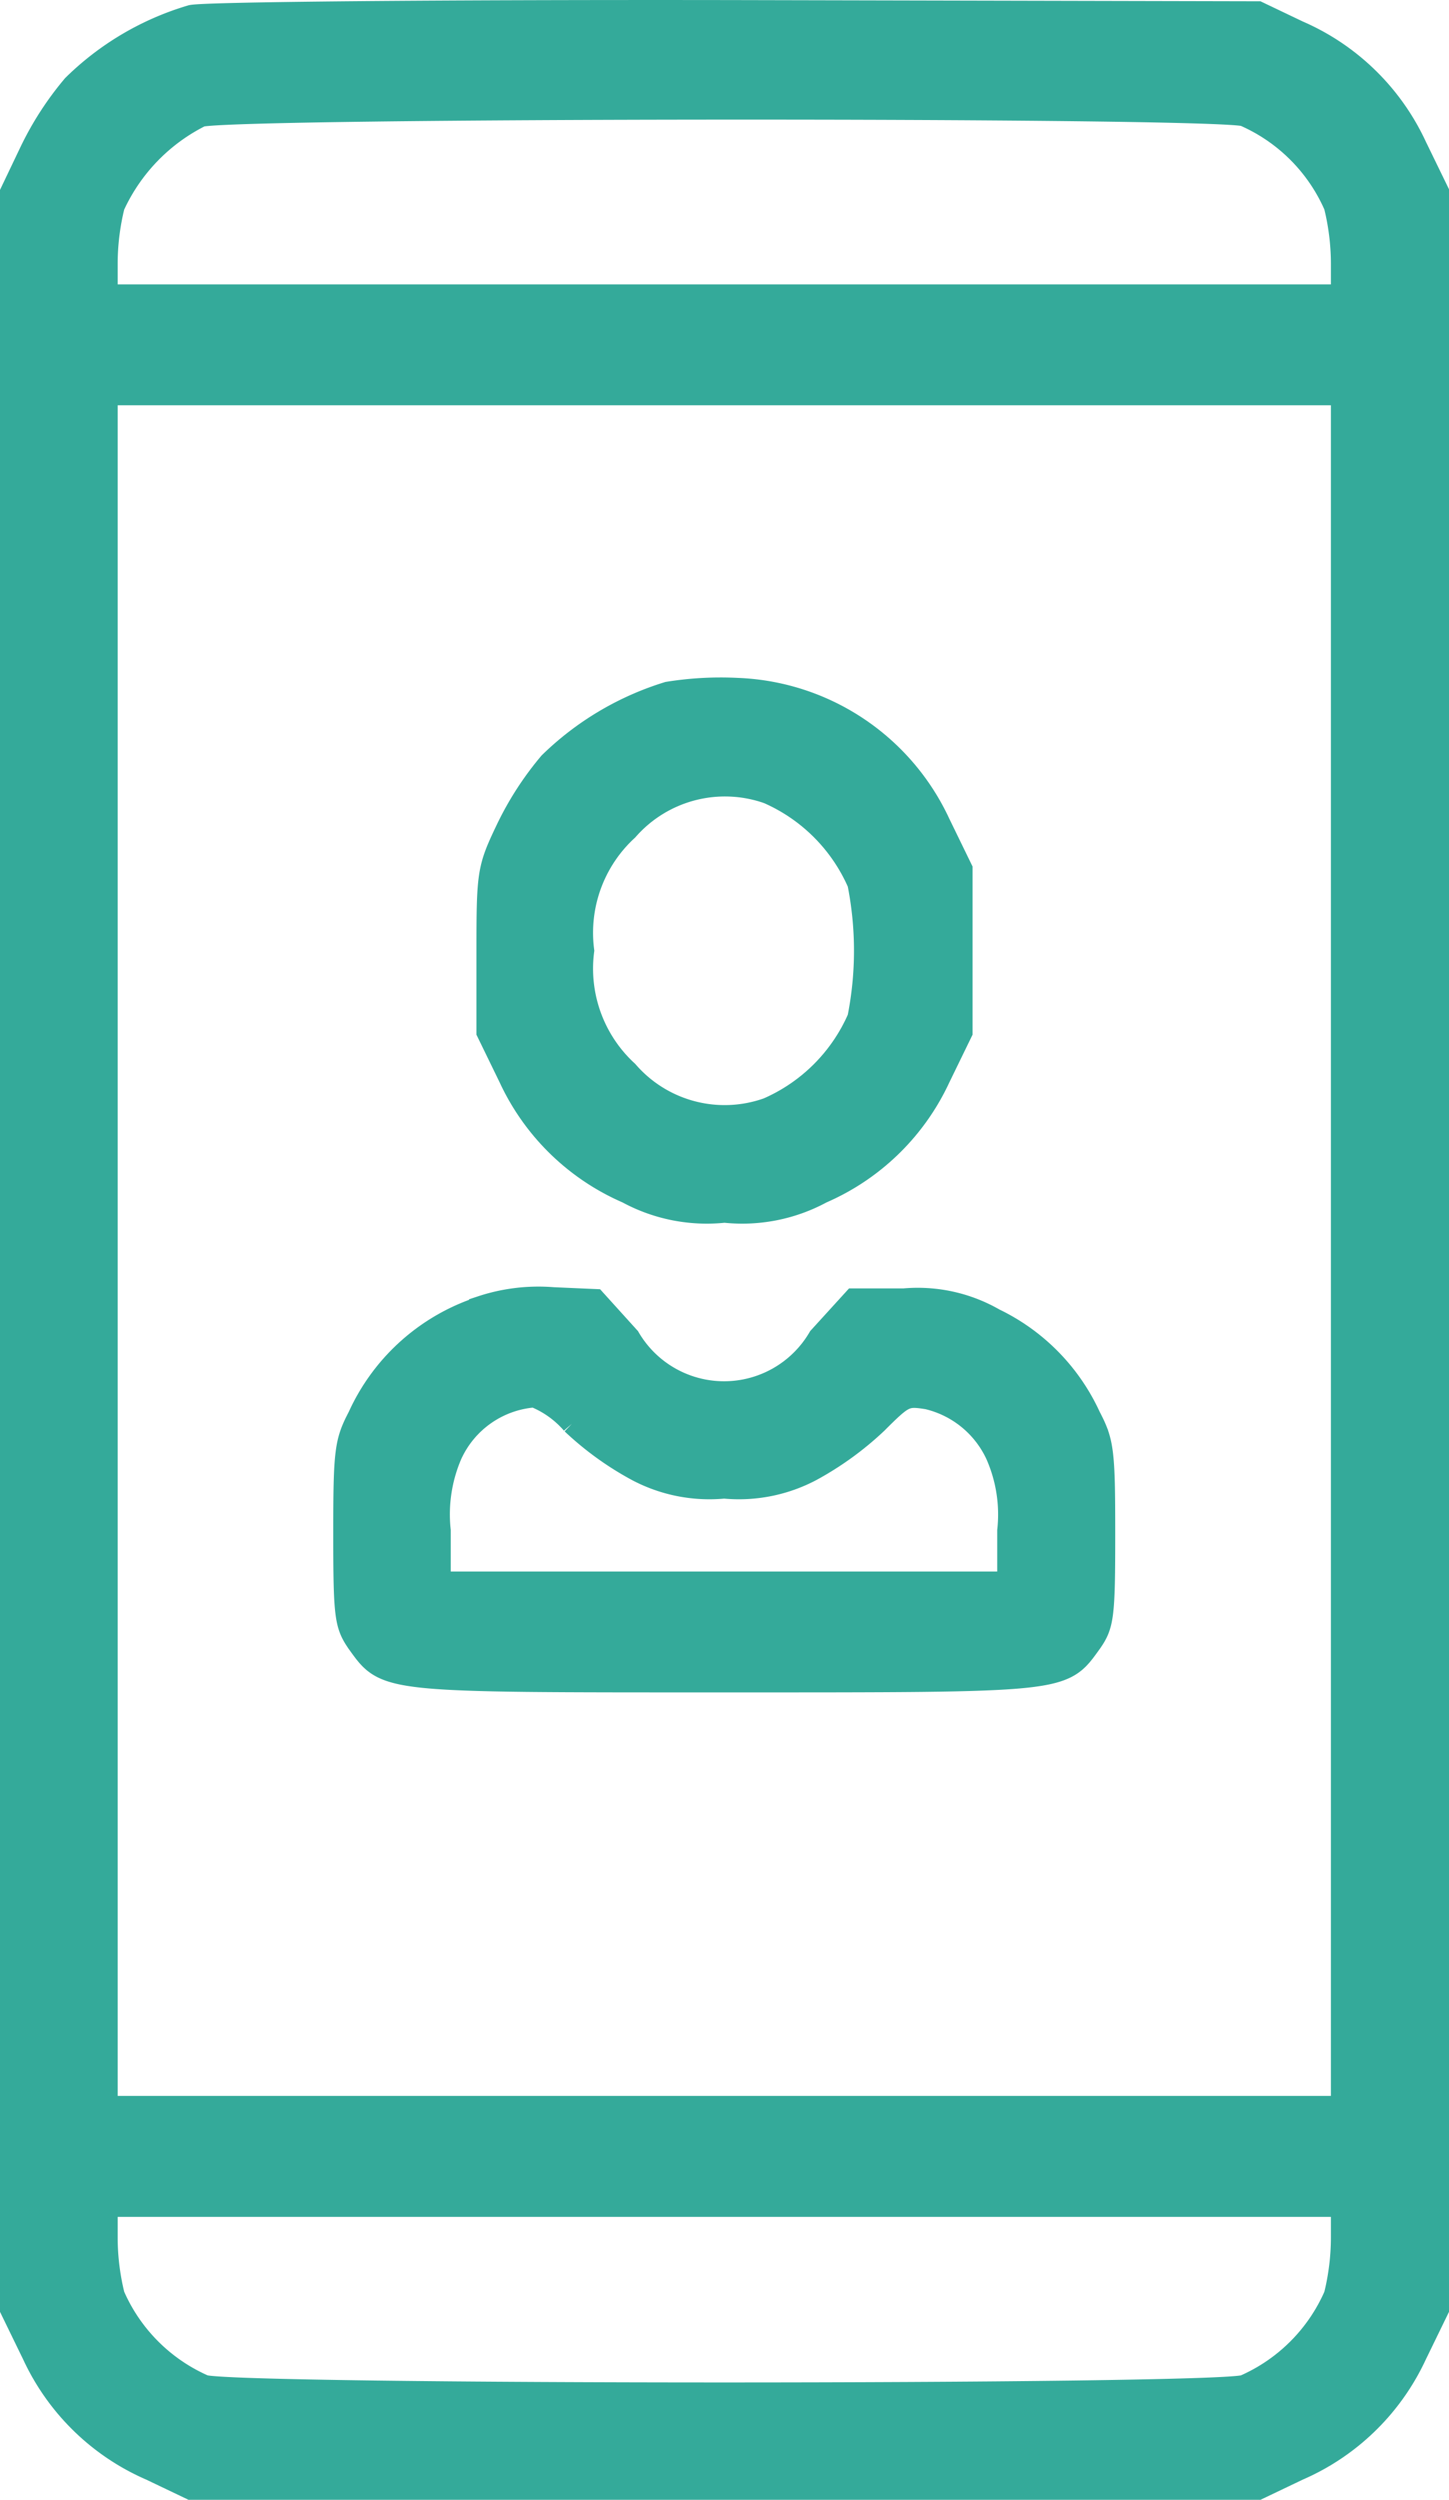
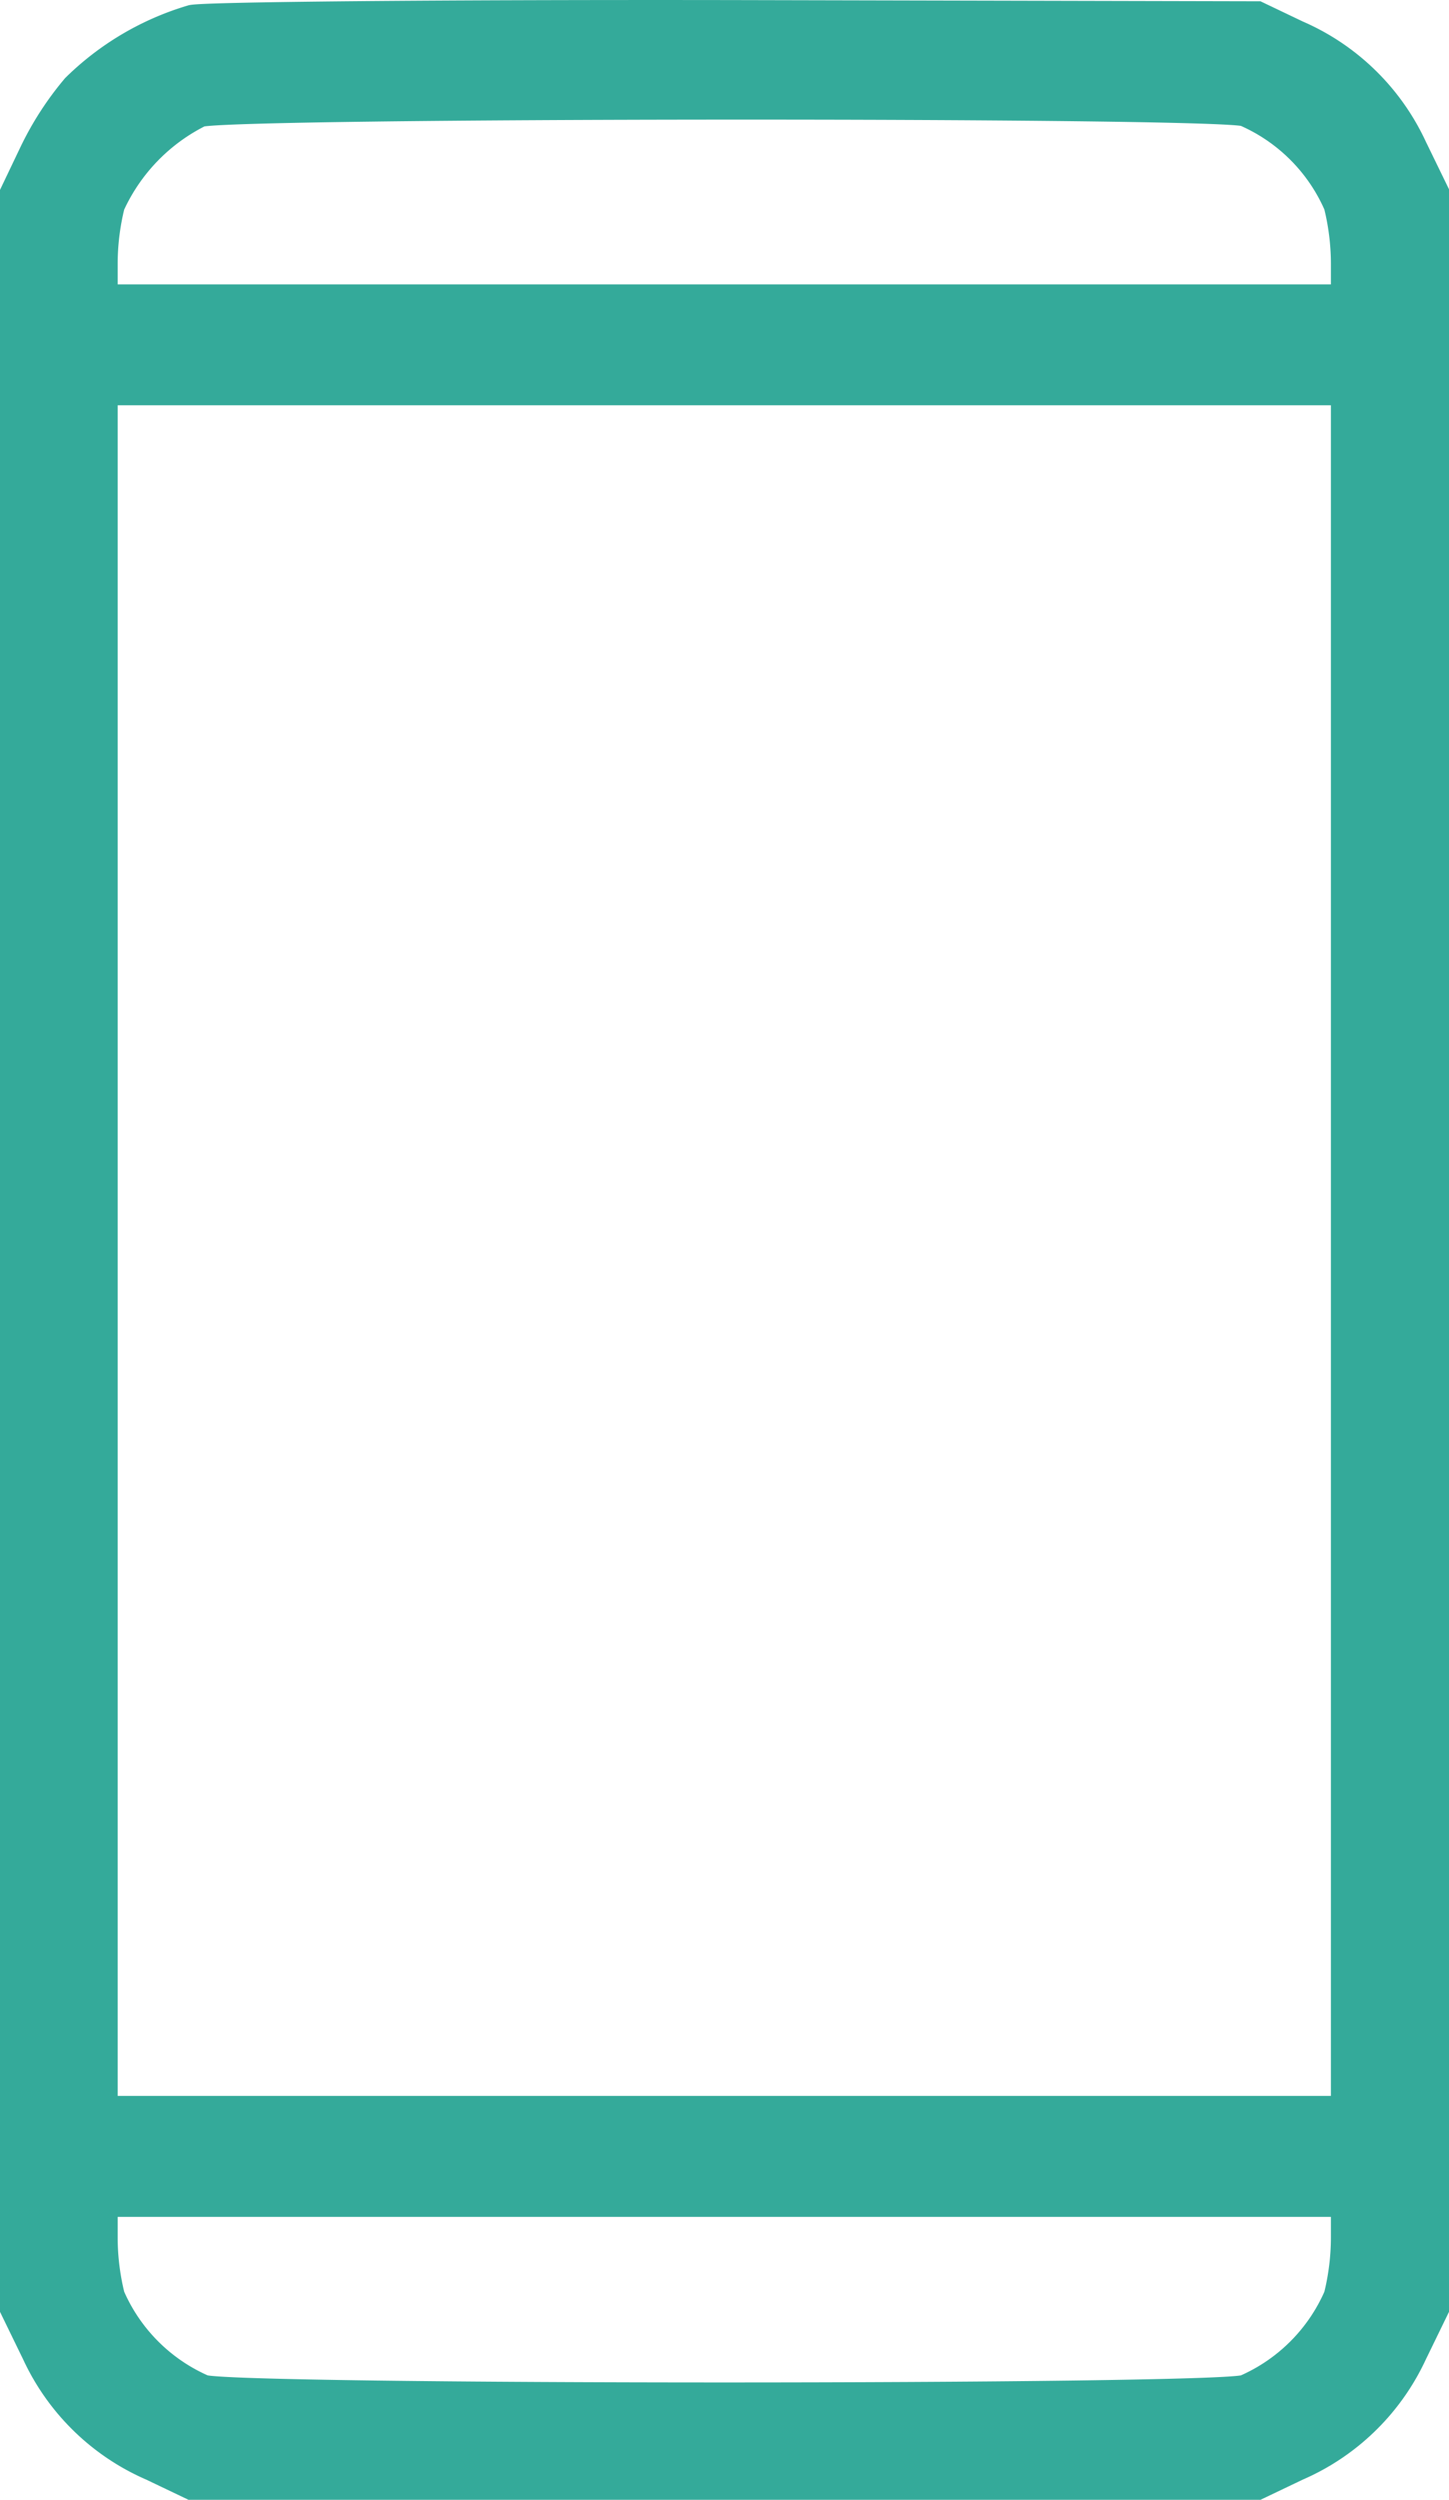
<svg xmlns="http://www.w3.org/2000/svg" width="16.97" height="29.261" viewBox="0 0 16.97 29.261">
  <g id="call-screening-icon" fill="#34aa9a" stroke="#34aa9a" stroke-width=".3" transform="translate(-88.353 503.924)">
    <path id="Path_43" d="M90.6-415.659a3.284 3.284 0 0 0-1.374.809 3.617 3.617 0 0 0-.5.774l-.223.467v24.769l.258.53a2.681 2.681 0 0 0 1.367 1.332l.467.223h12.486l.467-.223a2.681 2.681 0 0 0 1.367-1.332l.258-.53v-24.776l-.258-.53a2.681 2.681 0 0 0-1.367-1.332l-.467-.223-6.1-.014c-3.55-.006-6.221.022-6.381.056Zm12.332 1.123a2.072 2.072 0 0 1 1.074 1.074 2.864 2.864 0 0 1 .084.684v.391H89.581v-.391a2.864 2.864 0 0 1 .084-.684 2.224 2.224 0 0 1 1.032-1.067c.363-.111 11.844-.118 12.235-.007Zm1.158 13.309v10.044H89.581v-20.089h14.509Zm0 11.551a2.864 2.864 0 0 1-.084.684 2.072 2.072 0 0 1-1.074 1.074c-.412.119-11.781.119-12.193 0a2.072 2.072 0 0 1-1.074-1.074 2.864 2.864 0 0 1-.084-.684v-.391h14.509Z" data-name="Path 43" transform="translate(0 -88.058)" />
-     <path id="Path_46" d="M170.6-287.616a3.4 3.4 0 0 0-1.374.816 3.62 3.62 0 0 0-.5.774c-.216.453-.223.5-.223 1.416v.942l.258.53a2.681 2.681 0 0 0 1.367 1.332 1.934 1.934 0 0 0 1.13.223 1.934 1.934 0 0 0 1.13-.223 2.681 2.681 0 0 0 1.367-1.332l.258-.53v-1.9l-.258-.53a2.7 2.7 0 0 0-2.344-1.562 3.861 3.861 0 0 0-.811.044Zm1.172 1.13a2.072 2.072 0 0 1 1.074 1.074 4.067 4.067 0 0 1 0 1.59 2.072 2.072 0 0 1-1.074 1.074 1.528 1.528 0 0 1-1.667-.439 1.656 1.656 0 0 1-.523-1.43 1.656 1.656 0 0 1 .523-1.43 1.54 1.54 0 0 1 1.666-.439Z" data-name="Path 46" transform="translate(-74.42 -208.179)" />
-     <path id="Path_47" d="M146.09-199.641a2.355 2.355 0 0 0-1.423 1.269c-.153.293-.167.391-.167 1.36s.014 1.06.153 1.263c.328.453.251.446 4.276.446s3.948.007 4.276-.446c.14-.2.153-.293.153-1.263s-.014-1.067-.167-1.36a2.329 2.329 0 0 0-1.109-1.13 1.777 1.777 0 0 0-1.046-.23h-.579l-.4.439a1.309 1.309 0 0 1-1.13.648 1.309 1.309 0 0 1-1.13-.648l-.391-.432-.481-.021a2.107 2.107 0 0 0-.835.1Zm1.074 1.325a3.567 3.567 0 0 0 .753.544 1.789 1.789 0 0 0 1.011.2 1.789 1.789 0 0 0 1.011-.2 3.64 3.64 0 0 0 .76-.551c.321-.321.349-.335.614-.293a1.212 1.212 0 0 1 .823.67 1.755 1.755 0 0 1 .14.9v.628h-6.7v-.628a1.788 1.788 0 0 1 .133-.893 1.189 1.189 0 0 1 1-.7 1.177 1.177 0 0 1 .456.324Z" data-name="Path 47" transform="translate(-52.094 -288.961)" />
  </g>
</svg>